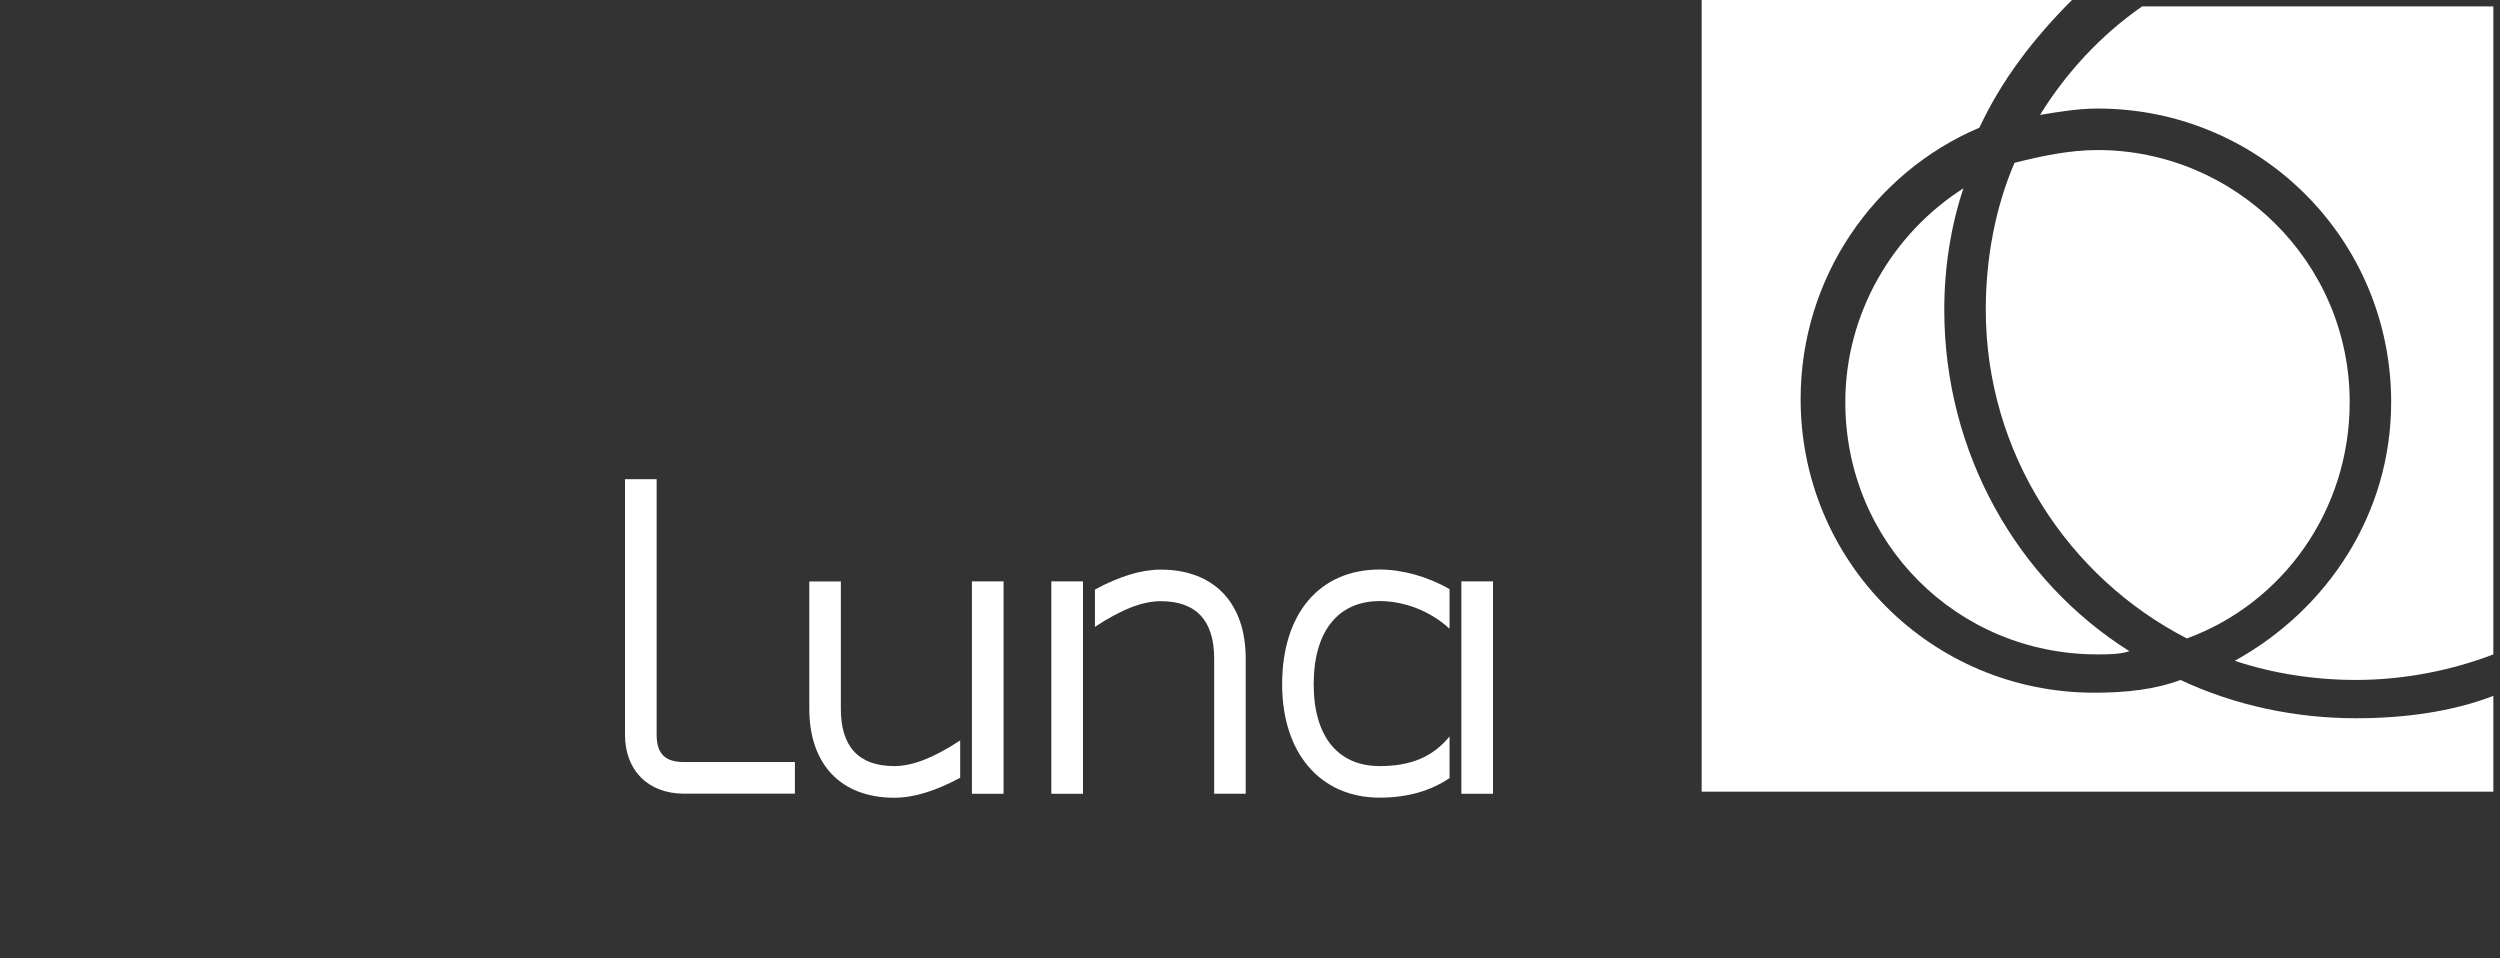
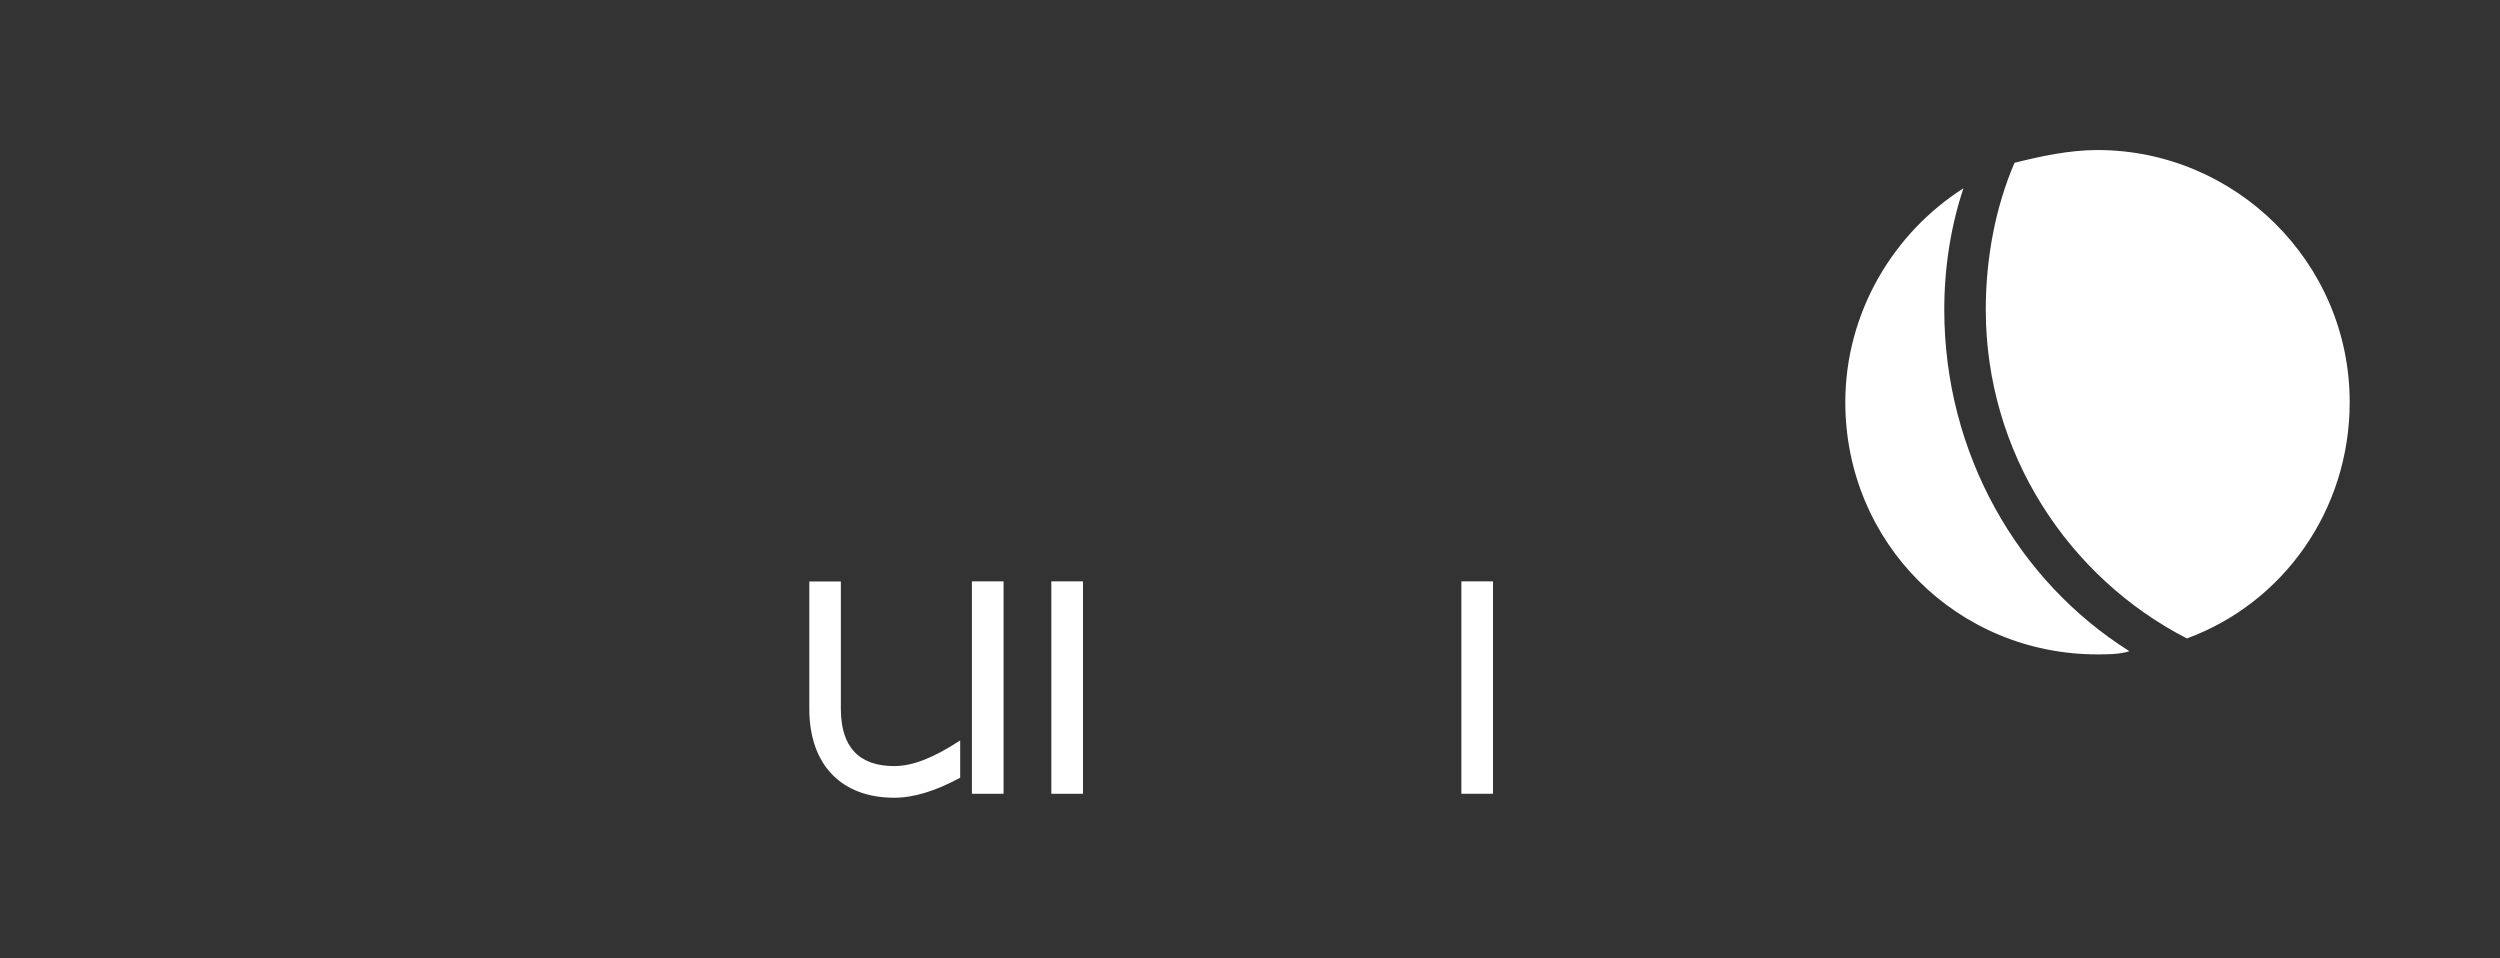
<svg xmlns="http://www.w3.org/2000/svg" width="120" height="46" viewBox="0 0 120 46" fill="none">
  <rect x="0" y="0" width="120" height="46" fill="#333333" stroke="none" />
-   <path d="M102.825 0.306C100.833 1.685 99.147 3.524 97.922 5.516C98.841 5.363 99.76 5.21 100.68 5.21C108.494 5.21 114.776 11.492 114.776 19.306C114.776 24.669 111.712 29.266 107.268 31.718C109.107 32.331 111.099 32.637 113.091 32.637C115.389 32.637 117.688 32.177 119.68 31.411V0.306H102.825Z" fill="white" />
-   <path d="M119.68 33.403C117.688 34.169 115.389 34.476 113.091 34.476C110.18 34.476 107.268 33.863 104.664 32.637C103.438 33.097 102.059 33.25 100.526 33.25C92.712 33.25 86.43 26.968 86.43 19.153C86.43 13.331 89.954 8.274 95.01 6.129C96.083 3.831 97.615 1.839 99.454 0H81.68V38H119.68V33.403Z" fill="white" />
  <path d="M88.575 19.306C88.575 26.048 93.938 31.411 100.68 31.411C101.139 31.411 101.752 31.411 102.212 31.258C96.849 27.887 93.325 21.758 93.325 14.863C93.325 12.871 93.631 10.879 94.244 9.04C90.873 11.185 88.575 15.016 88.575 19.306Z" fill="white" />
  <path d="M100.68 7.202C107.268 7.202 112.785 12.565 112.785 19.306C112.785 24.516 109.567 28.96 104.97 30.645C99.301 27.734 95.317 21.758 95.317 14.863C95.317 12.411 95.776 9.96 96.696 7.815C97.922 7.508 99.301 7.202 100.68 7.202Z" fill="white" />
-   <path d="M66.225 36.772C64.213 36.772 63.057 35.339 63.057 32.85C63.057 30.314 64.213 28.857 66.225 28.852C67.438 28.852 68.685 29.349 69.578 30.18V28.279C68.556 27.686 67.328 27.337 66.225 27.337C63.339 27.337 61.543 29.449 61.543 32.85C61.543 36.151 63.377 38.287 66.225 38.287C67.538 38.287 68.665 37.971 69.578 37.346V35.349C68.771 36.333 67.729 36.772 66.225 36.772Z" fill="white" />
  <path d="M71.665 27.906H70.146V38.1H71.665V27.906Z" fill="white" />
-   <path d="M59.794 38.1V31.608C59.794 28.933 58.265 27.342 55.719 27.342C54.792 27.342 53.751 27.653 52.557 28.298V30.089C53.832 29.248 54.84 28.857 55.719 28.857C57.415 28.857 58.28 29.784 58.28 31.608V38.1H59.794Z" fill="white" />
  <path d="M51.983 27.906H50.464V38.101H51.983V27.906Z" fill="white" />
  <path d="M46.089 37.331V35.54C44.809 36.381 43.801 36.772 42.922 36.772C41.226 36.772 40.361 35.85 40.361 34.026V27.911H38.847V34.026C38.847 36.696 40.371 38.291 42.926 38.291C43.853 38.291 44.895 37.976 46.089 37.331Z" fill="white" />
  <path d="M48.171 27.906H46.652V38.101H48.171V27.906Z" fill="white" />
-   <path d="M31.519 23V35.268C31.519 36.175 31.925 36.581 32.833 36.577H38.155V38.096H32.833C31.113 38.096 30 36.983 30 35.263V23H31.519Z" fill="white" />
</svg>